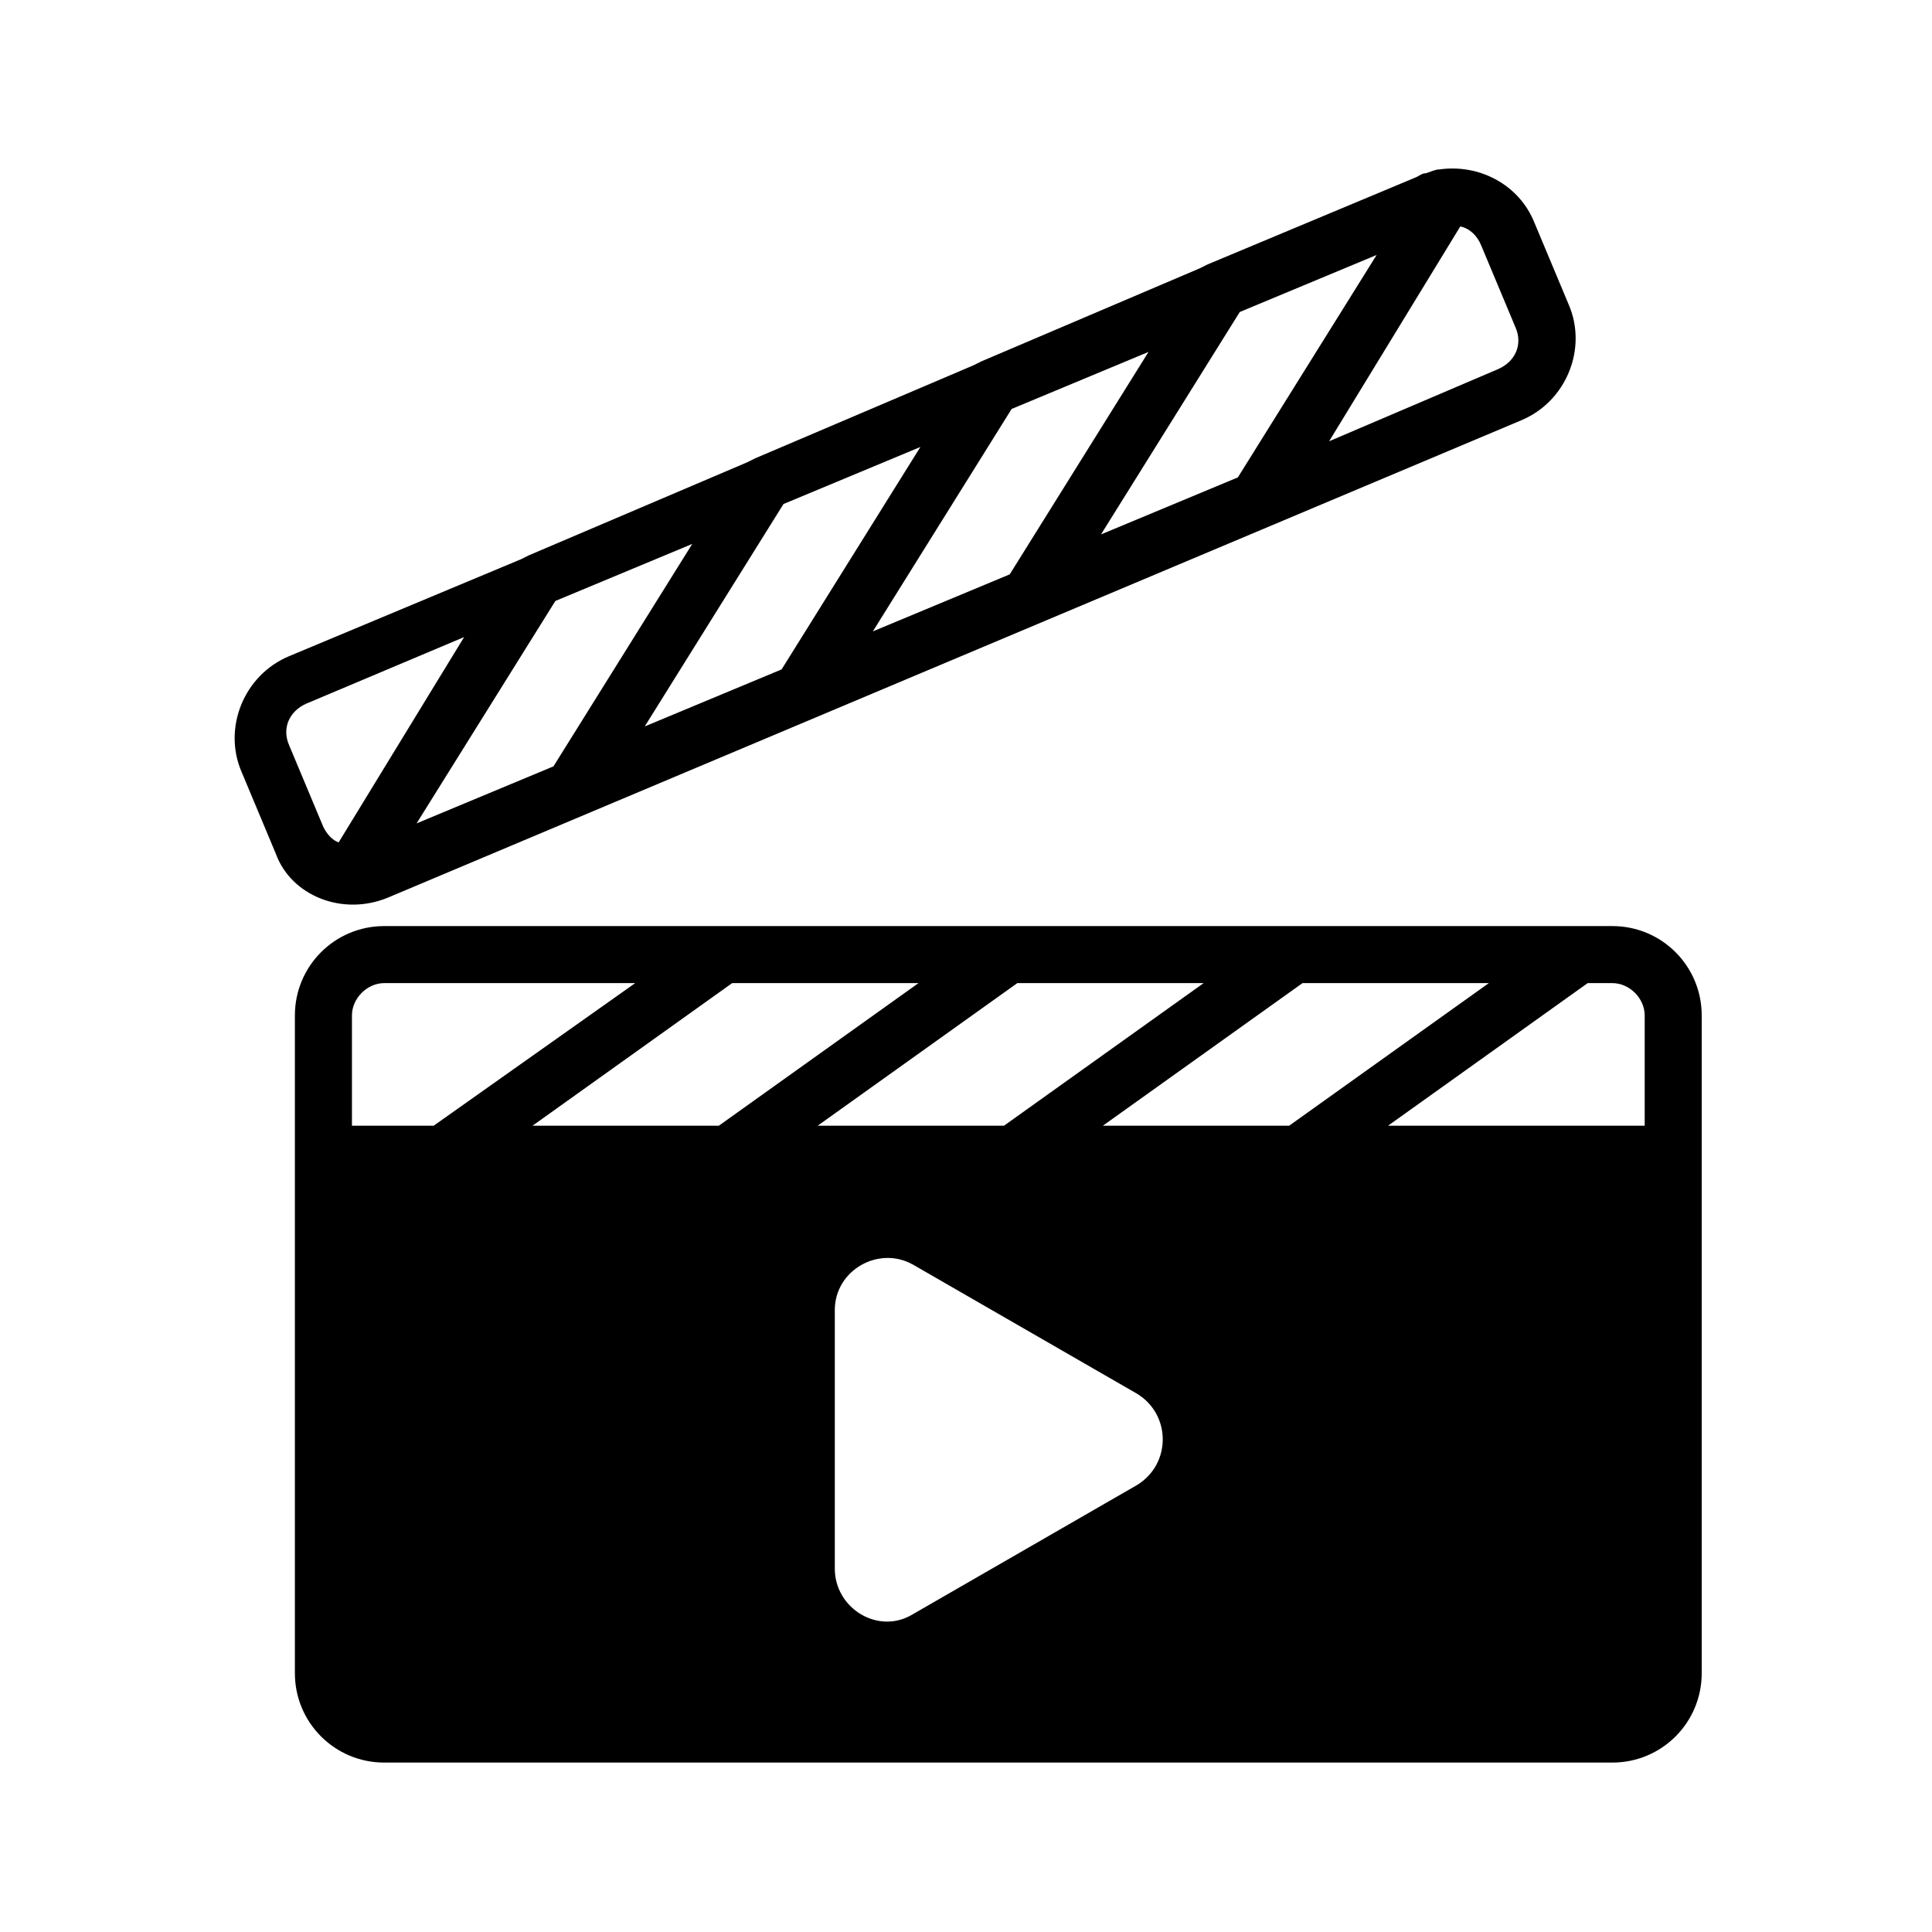
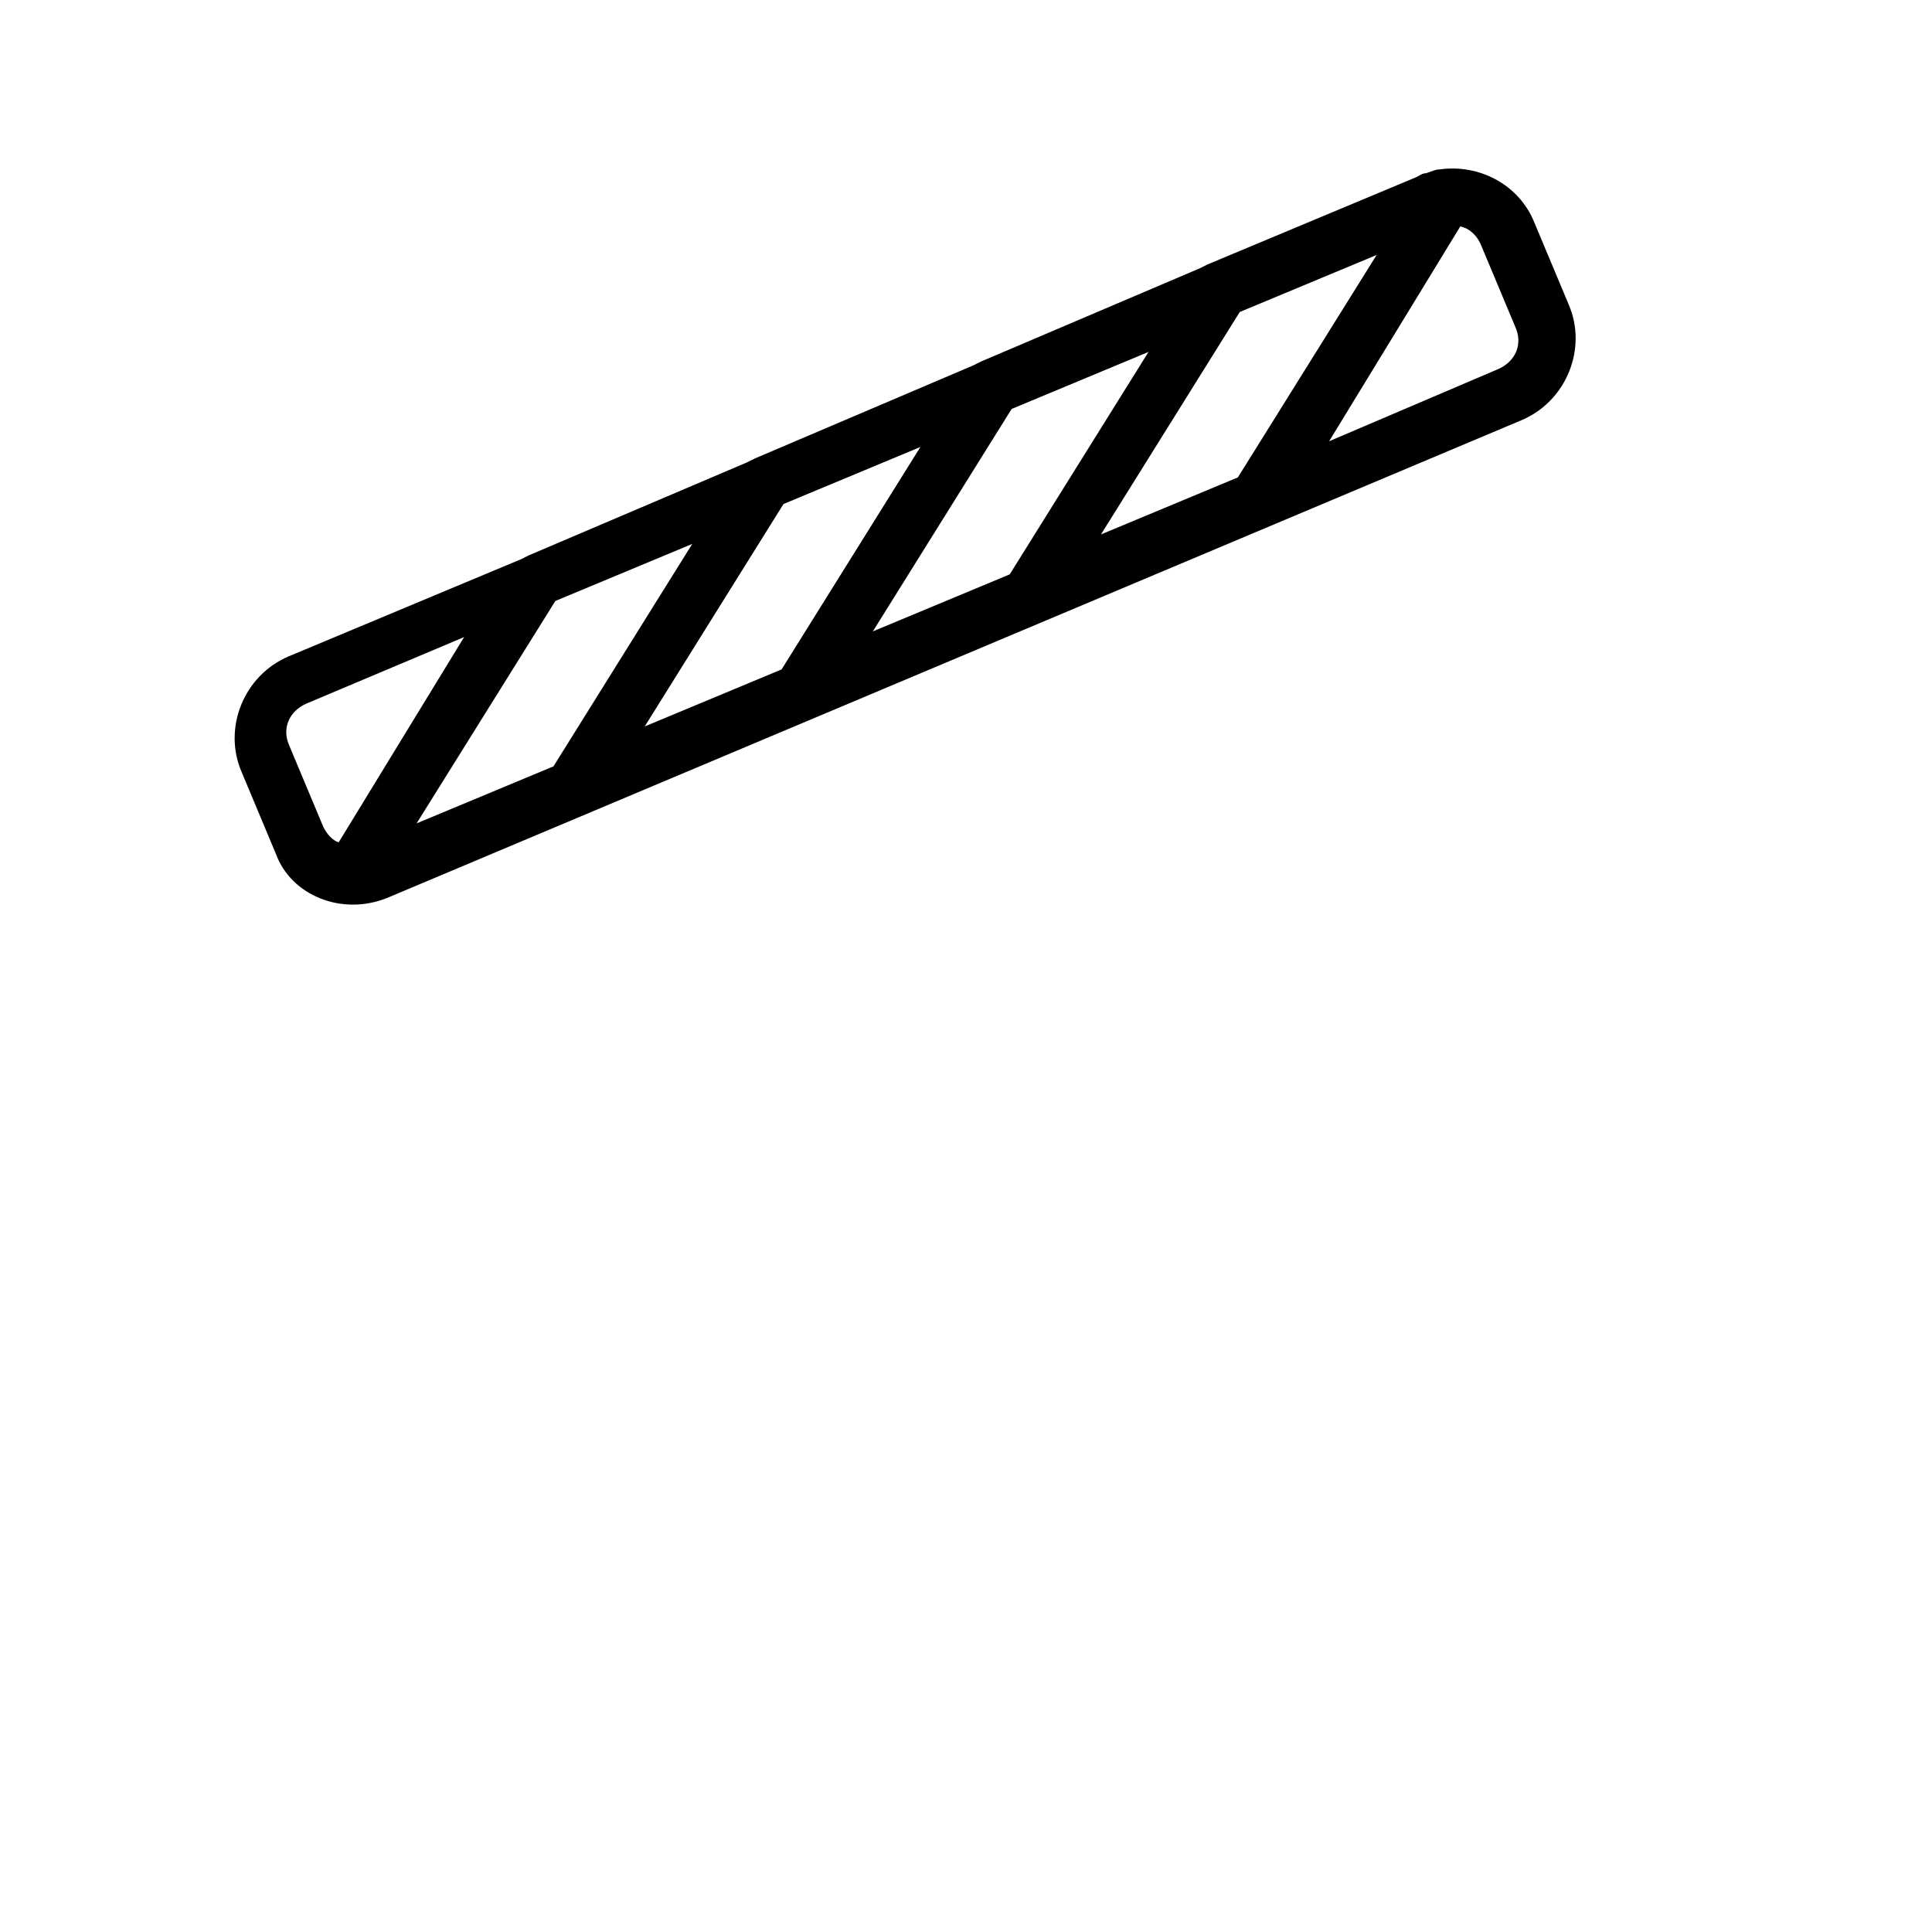
<svg xmlns="http://www.w3.org/2000/svg" fill="#000000" width="800px" height="800px" version="1.1" viewBox="144 144 512 512">
  <g>
-     <path d="m497.74 551.14h-18.137c5.539 2.519 12.09 2.519 18.137 0z" />
+     <path d="m497.74 551.14h-18.137z" />
    <path d="m246.84 381.86 300.27-126.46c12.09-5.039 17.633-19.145 12.594-30.73l-9.07-21.664c-4.031-10.078-14.609-15.617-25.191-14.105-1.008 0-2.016 0.504-3.527 1.008-1.008 0-1.512 0.504-2.519 1.008l-55.418 23.176-2.016 1.008-57.938 24.688-2.016 1.008-57.938 24.688-2.016 1.008-57.938 24.688-2.016 1.008-61.465 25.695c-12.09 5.039-17.633 19.145-12.594 30.73l9.07 21.664c4.031 11.078 17.637 16.617 29.727 11.582zm284.15-177.85c2.519 0.504 4.535 2.519 5.543 5.039l9.07 21.664c2.016 4.535 0 9.07-4.535 11.082l-44.84 19.145zm-58.441 22.672 36.273-15.113-36.777 58.945-36.273 15.113zm-60.457 25.695 36.273-15.113-36.777 58.945-36.273 15.113zm-60.457 25.191 36.273-15.113-36.777 58.945-36.273 15.113zm-60.457 25.691 36.273-15.113-36.777 58.945-36.273 15.113zm-61.465 59.953-9.07-21.664c-2.016-4.535 0-9.07 4.535-11.082l41.816-17.633-33.25 54.41c-1.512-0.504-3.023-2.016-4.031-4.031z" />
-     <path d="m571.29 389.42h-325.46c-13.098 0-23.68 10.578-23.68 23.68v174.32c0 13.098 10.578 23.68 23.68 23.68h325.46c13.098 0 23.68-10.578 23.68-23.68v-174.32c0-13.098-10.578-23.68-23.68-23.68zm-334.02 52.902v-29.223c0-4.535 4.031-8.566 8.566-8.566h66.504l-53.406 37.789zm47.859 0 52.898-37.785h49.375l-52.898 37.785zm128.47-37.789h49.375l-52.902 37.789h-49.375zm31.738 133.01-59.449 34.258c-9.07 5.543-20.656-1.512-20.656-12.09v-68.52c0-10.578 11.586-17.129 20.656-12.09l59.449 34.258c9.07 5.543 9.07 18.641 0 24.184zm-9.066-95.219 52.898-37.785h49.375l-52.902 37.785zm143.59 0h-68.016l52.898-37.785 6.551-0.004c4.535 0 8.566 4.031 8.566 8.566z" />
  </g>
</svg>